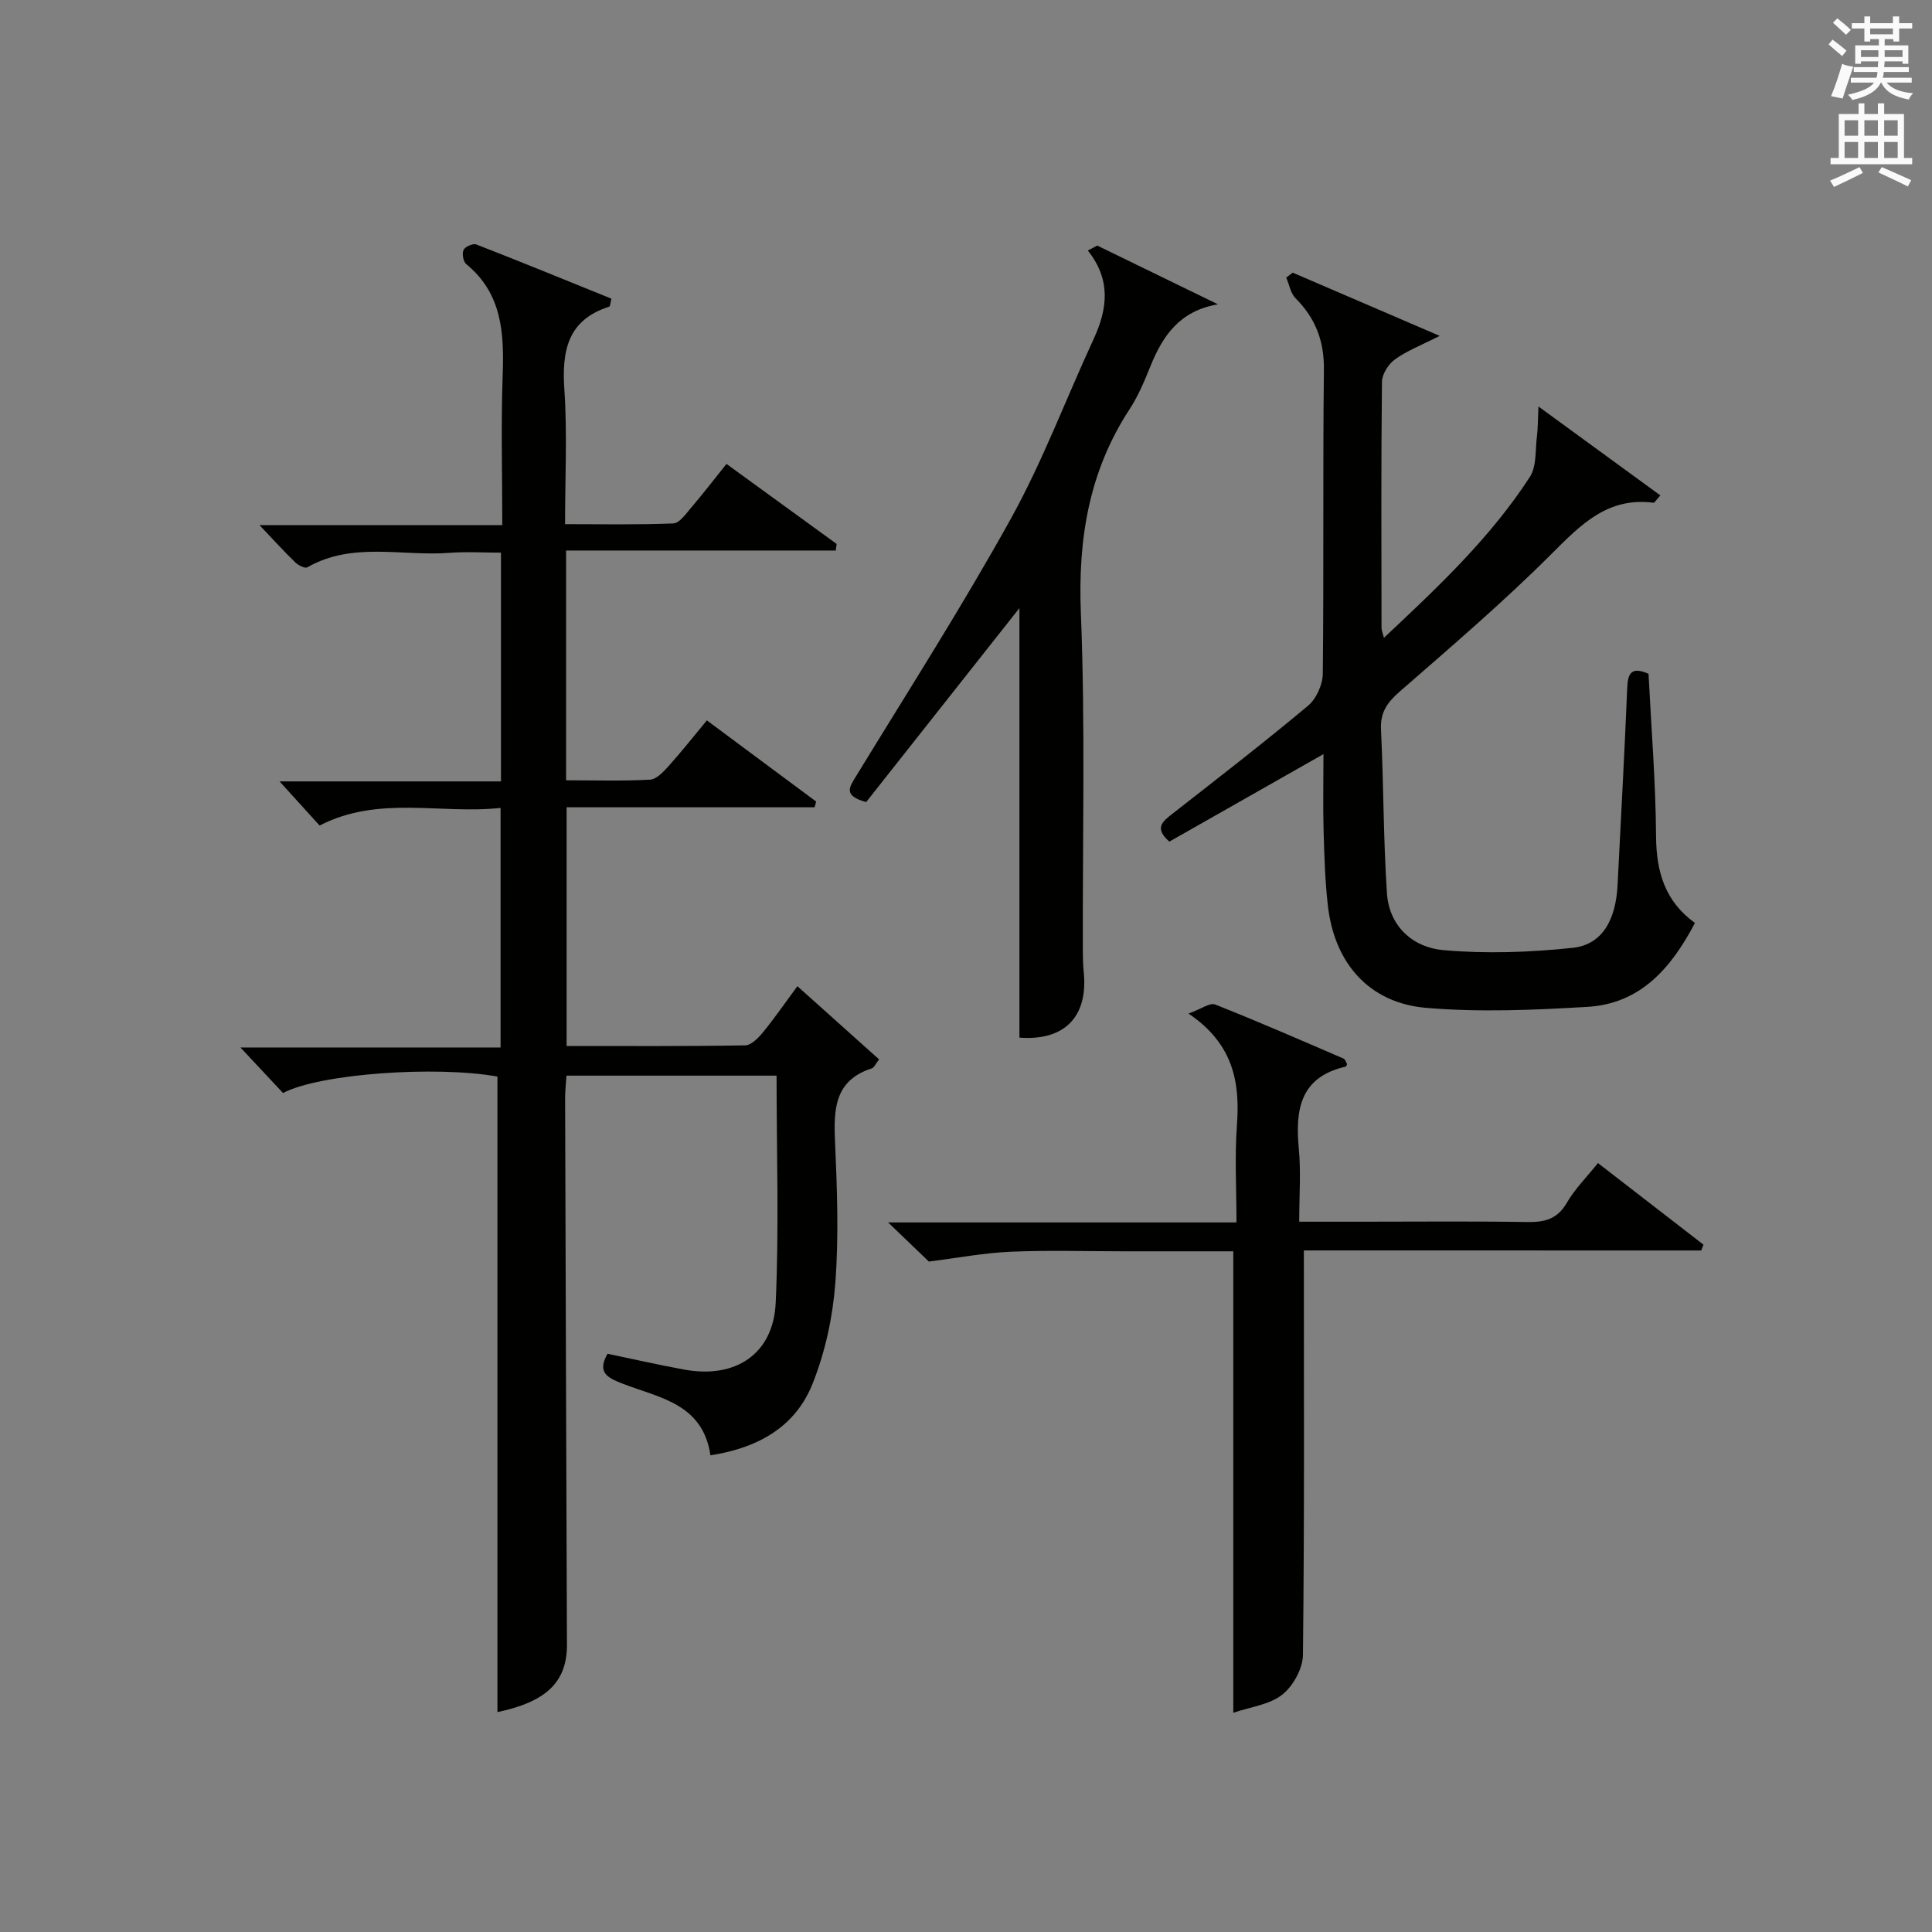
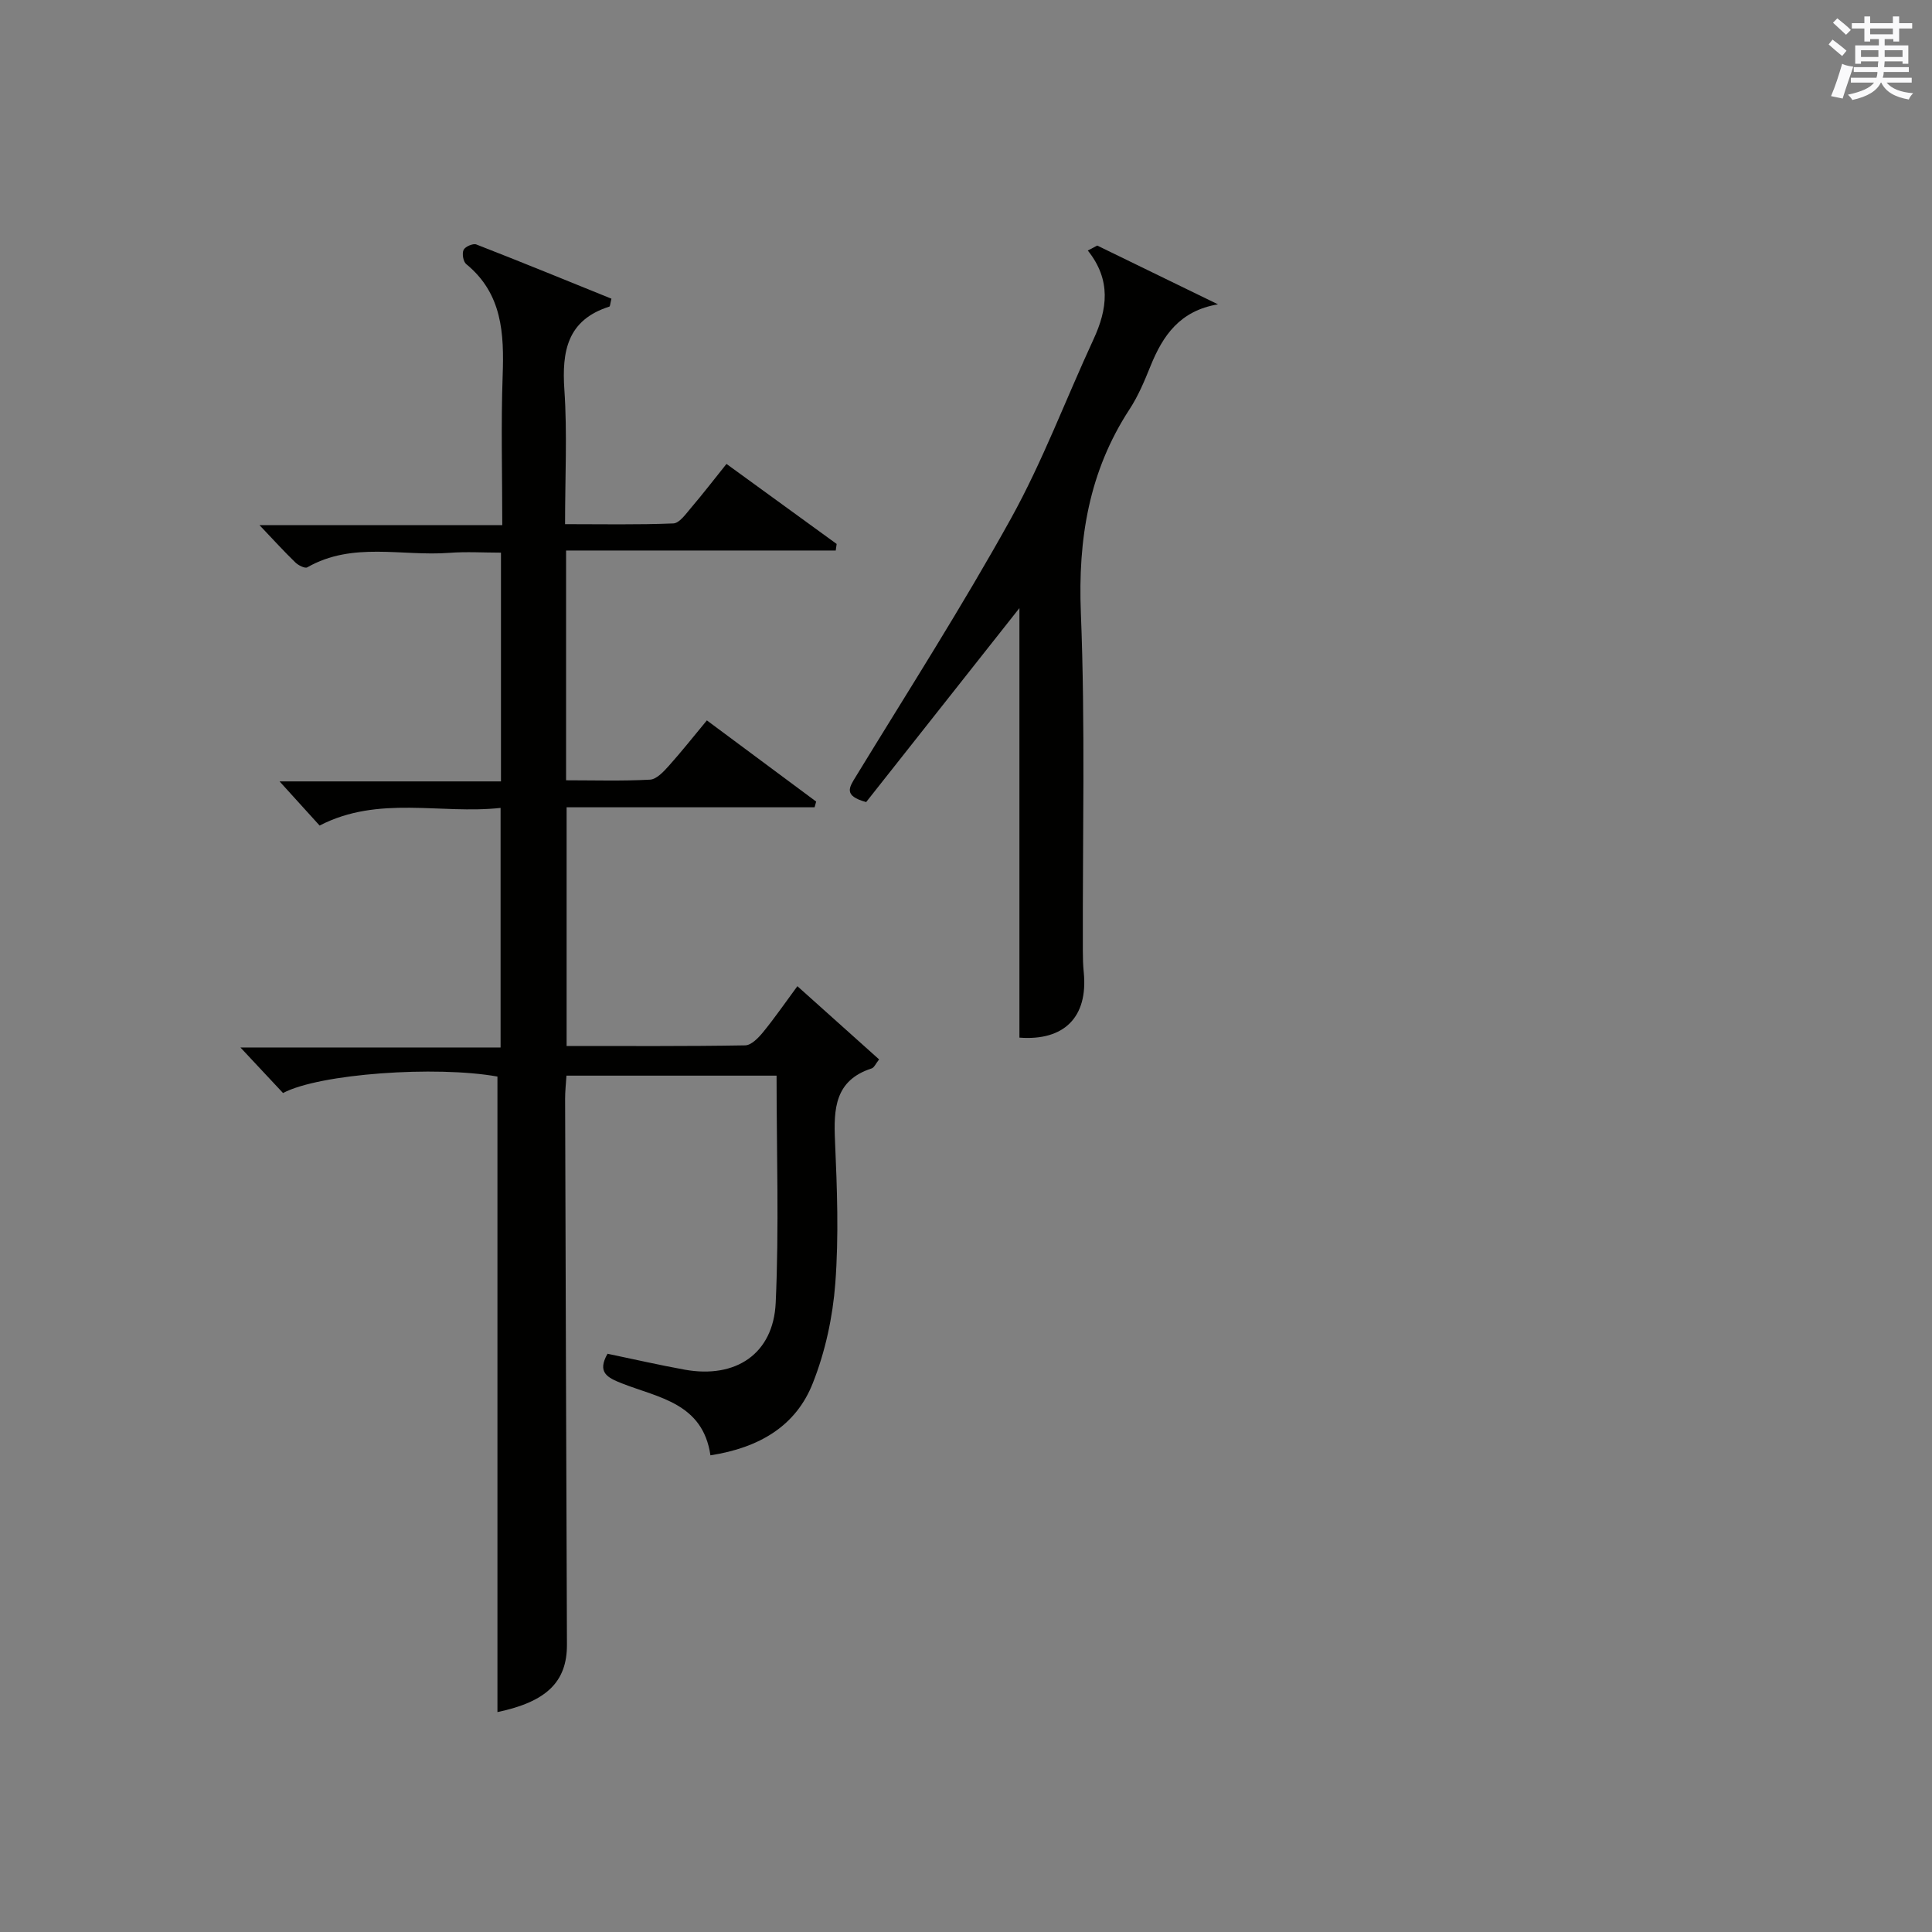
<svg xmlns="http://www.w3.org/2000/svg" version="1.1" id="漢-ZDIC-典" x="0px" y="0px" viewBox="0 0 400 400" style="enable-background:new 0 0 400 400;" xml:space="preserve">
  <rect x="0" y="0" width="400" height="400" fill="#808080" stroke="none" />
  <style type="text/css">
	.st1{fill:#010100;}
	.st2{fill:#fafafb;}
</style>
  <g>
    <path class="st1" d="M147.09,301.31c-1.58-10.81-10.73-11.91-18.29-14.88c-3.03-1.19-5.23-2.26-3.02-6.15c5.32,1.1,10.64,2.33,16,3.3   c10.52,1.89,18.33-3.25,18.82-13.84c0.71-15.55,0.18-31.16,0.18-47.04c-14.52,0-28.78,0-43.5,0c-0.1,1.65-0.29,3.24-0.28,4.83   c0.11,37.65,0.24,75.3,0.38,112.96c0.03,7.77-4.3,11.86-14.39,13.98c0-43.73,0-87.61,0-131.58c-12.74-2.29-36.86-0.6-44.39,3.41   c-2.6-2.78-5.28-5.65-8.82-9.43c18.56,0,36.04,0,53.86,0c0-16.75,0-32.79,0-49.6c-12.48,1.36-25.23-2.67-37.47,3.65   c-2.59-2.86-5.24-5.77-8.29-9.14c15.27,0,30.43,0,45.84,0c0-15.97,0-31.24,0-47.36c-3.54,0-7.14-0.23-10.69,0.04   c-9.81,0.75-20.03-2.37-29.41,3c-0.49,0.28-1.87-0.42-2.48-1.02c-2.34-2.27-4.54-4.69-7.41-7.71c16.98,0,33.33,0,50.26,0   c0-10.73-0.28-20.84,0.08-30.94c0.31-8.74-0.06-16.98-7.54-23.11c-0.63-0.51-0.91-2.18-0.55-2.94c0.31-0.67,1.95-1.39,2.63-1.13   c9.4,3.66,18.73,7.48,27.98,11.23c-0.26,1.05-0.27,1.59-0.43,1.64c-8.7,2.76-9.86,9.2-9.31,17.26c0.61,8.95,0.14,17.97,0.14,27.78   c7.62,0,15.03,0.15,22.41-0.15c1.25-0.05,2.55-1.9,3.59-3.13c2.48-2.91,4.82-5.94,7.42-9.19c7.64,5.55,15.22,11.06,22.81,16.57   c-0.06,0.45-0.13,0.9-0.19,1.36c-18.54,0-37.09,0-55.83,0c0,16.31,0,31.59,0,47.57c5.83,0,11.62,0.18,17.37-0.13   c1.34-0.07,2.79-1.62,3.84-2.79c2.66-2.96,5.13-6.1,7.94-9.48c7.65,5.68,15.14,11.24,22.63,16.81c-0.11,0.39-0.22,0.79-0.33,1.18   c-17.01,0-34.01,0-51.34,0c0,16.76,0,32.81,0,49.42c12.4,0,24.69,0.08,36.97-0.13c1.28-0.02,2.77-1.58,3.74-2.77   c2.39-2.93,4.54-6.05,7.07-9.48c5.81,5.2,11.31,10.13,16.92,15.16c-0.71,0.89-1.02,1.69-1.53,1.86c-7.65,2.47-7.9,8.37-7.6,15.04   c0.43,9.81,0.8,19.7,0.06,29.47c-0.53,6.99-2.08,14.16-4.66,20.66C164.82,295.19,157.28,299.73,147.09,301.31z" />
-     <path class="st1" d="M341.31,139.5c0.56,11.15,1.48,22.41,1.56,33.67c0.05,7.31,1.82,13.41,8.05,17.92c-4.93,9.38-11.3,16.72-22.26,17.37   c-11.09,0.66-22.32,1.14-33.35,0.21c-11.83-1-19-9.2-20.38-21.09c-0.59-5.1-0.74-10.27-0.89-15.41   c-0.15-5.16-0.03-10.32-0.03-16.04c-10.94,6.21-21.51,12.21-31.91,18.12c-3.19-2.8-1.41-4.17,0.6-5.74   c9.44-7.38,18.92-14.71,28.11-22.39c1.71-1.43,3.03-4.37,3.06-6.62c0.23-20.99-0.01-41.98,0.23-62.97   c0.07-5.95-1.75-10.64-5.86-14.77c-1.04-1.04-1.31-2.84-1.94-4.29c0.45-0.34,0.9-0.68,1.34-1.02c9.8,4.21,19.59,8.43,30.43,13.09   c-3.82,1.95-6.77,3.07-9.25,4.86c-1.36,0.98-2.69,3.06-2.7,4.66c-0.19,16.99-0.11,33.98-0.09,50.97c0,0.44,0.21,0.89,0.5,2.02   c11.2-10.51,22.05-20.71,30.21-33.31c1.43-2.21,1.11-5.59,1.47-8.44c0.21-1.65,0.18-3.33,0.31-6.14   c9.06,6.61,17.11,12.48,25.24,18.41c-0.98,1.08-1.22,1.54-1.4,1.52c-9.48-1.25-15.06,4.52-21.14,10.6   c-9.99,9.98-20.76,19.19-31.41,28.48c-2.58,2.25-4.07,4.29-3.89,7.89c0.55,11.28,0.48,22.6,1.23,33.87   c0.46,6.87,5.39,11.24,11.71,11.79c8.85,0.77,17.89,0.46,26.74-0.48c6.06-0.64,8.93-5.68,9.3-12.98c0.68-13.61,1.44-27.23,2-40.85   C337.02,139.3,337.82,137.98,341.31,139.5z" />
-     <path class="st1" d="M269.95,258.89c0,28.53,0.13,56.15-0.19,83.75c-0.03,2.84-2.05,6.47-4.31,8.24c-2.64,2.07-6.56,2.52-10.11,3.73   c0-32.28,0-63.64,0-95.54c-7.42,0-15.03,0-22.65,0c-7.83,0-15.67-0.25-23.49,0.09c-5.51,0.24-10.99,1.29-16.89,2.03   c-2.1-2.02-5.01-4.81-8.44-8.1c24.2,0,47.77,0,72.13,0c0-6.94-0.39-13.55,0.09-20.1c0.67-8.98-0.76-16.89-10.02-23.14   c2.68-0.97,4.44-2.31,5.51-1.88c8.94,3.54,17.76,7.39,26.59,11.2c0.36,0.15,0.51,0.79,0.73,1.15c-0.12,0.24-0.18,0.49-0.28,0.51   c-9.45,2.15-10.49,8.91-9.71,17.04c0.45,4.76,0.08,9.61,0.08,15.07c4.6,0,8.87,0,13.14,0c11.33,0,22.66-0.12,33.99,0.07   c3.63,0.06,6.3-0.56,8.27-3.98c1.64-2.84,4.05-5.23,6.45-8.23c7.4,5.72,14.62,11.31,21.85,16.9c-0.16,0.4-0.32,0.8-0.48,1.2   C324.68,258.89,297.16,258.89,269.95,258.89z" />
    <path class="st1" d="M227.17,50.84c8.33,4.06,16.66,8.11,25,12.17c-7.88,1.32-11.41,6.44-13.97,12.78c-1.24,3.07-2.54,6.19-4.34,8.94   c-8.41,12.88-10.69,26.86-10.08,42.14c0.93,23.29,0.34,46.64,0.41,69.96c0,1.5,0.04,3,0.19,4.49c0.92,9.32-4.12,14.21-13.32,13.51   c0-30.01,0-59.97,0-88.93c-10.22,12.94-21.08,26.68-31.73,40.16c-4.77-1.31-3.52-3.02-2.12-5.31c10.83-17.72,22.04-35.24,32.1-53.4   c6.58-11.88,11.37-24.74,17.09-37.1c2.86-6.18,3.73-12.23-1.18-18.38C225.86,51.53,226.51,51.18,227.17,50.84z" />
    <path class="st2" d="M378.6,9.2l0.8-1c0.9,0.7,1.9,1.4,2.9,2.3l-0.9,1.1C380.3,10.7,379.4,9.9,378.6,9.2z M379.1,19.9   c0.9-2.1,1.6-4.3,2.3-6.7c0.4,0.2,0.8,0.4,2.3,0.6c-0.7,2.1-1.5,4.3-2.2,6.6L379.1,19.9z M379.5,4.7l0.9-0.9c1,0.8,2,1.6,2.8,2.4   l-1,1C381.2,6.3,380.3,5.4,379.5,4.7z M392,3.4h1.2v1.4h2.7v1.1h-2.7v2.7H392V8.1h-1.8v1.3h4.9v3.8h-1.2v-0.5h-3.7   c0,0.4-0.1,0.9-0.1,1.2h5.1v1H390c0,0.5-0.1,0.9-0.2,1.2h6v1h-5.2c1.1,1.3,2.9,2,5.5,2.2c-0.4,0.4-0.7,0.8-0.9,1.3   c-2.9-0.5-4.8-1.6-5.7-3.5h-0.1c-0.8,1.7-2.7,2.9-5.9,3.6c-0.2-0.4-0.6-0.8-0.9-1.1c2.8-0.6,4.6-1.4,5.4-2.5h-4.8v-1h5.3   c0.1-0.3,0.2-0.7,0.2-1.2h-4.9v-1h5c0-0.4,0-0.8,0.1-1.2h-3.6v0.5h-1.2V9.4h4.9V8.1h-1.8v0.5H386V5.9h-2.6V4.8h2.6V3.4h1.2v1.4h4.7   V3.4z M385.3,11.8h3.6c0-0.4,0-0.9,0-1.4h-3.6V11.8z M387.2,7.1h4.7V5.9h-4.7V7.1z M393.9,10.4h-3.7c0,0.5,0,1,0,1.4h3.7V10.4z" />
-     <path class="st2" d="M384.7,21.4h1.3v2.2h2.8v-2.2h1.3v2.2h4.1v9.1h1.7V34h-16.9v-1.3h1.7v-9.1h4.1V21.4z M385,34.6l0.7,1.2   c-1.8,0.9-3.8,1.9-6,2.9c-0.2-0.4-0.5-0.8-0.8-1.3C381.3,36.4,383.3,35.4,385,34.6z M381.9,28.1h2.8v-3.2h-2.8V28.1z M381.9,32.7   h2.8v-3.3h-2.8V32.7z M386,28.1h2.8v-3.2H386V28.1z M386,32.7h2.8v-3.3H386V32.7z M389.6,34.6c2.1,0.9,4.1,1.8,6.1,2.7l-0.7,1.3   c-2.2-1.1-4.2-2-6.1-2.9L389.6,34.6z M392.9,24.9h-2.8v3.2h2.8V24.9z M390.1,32.7h2.8v-3.3h-2.8V32.7z" />
  </g>
</svg>